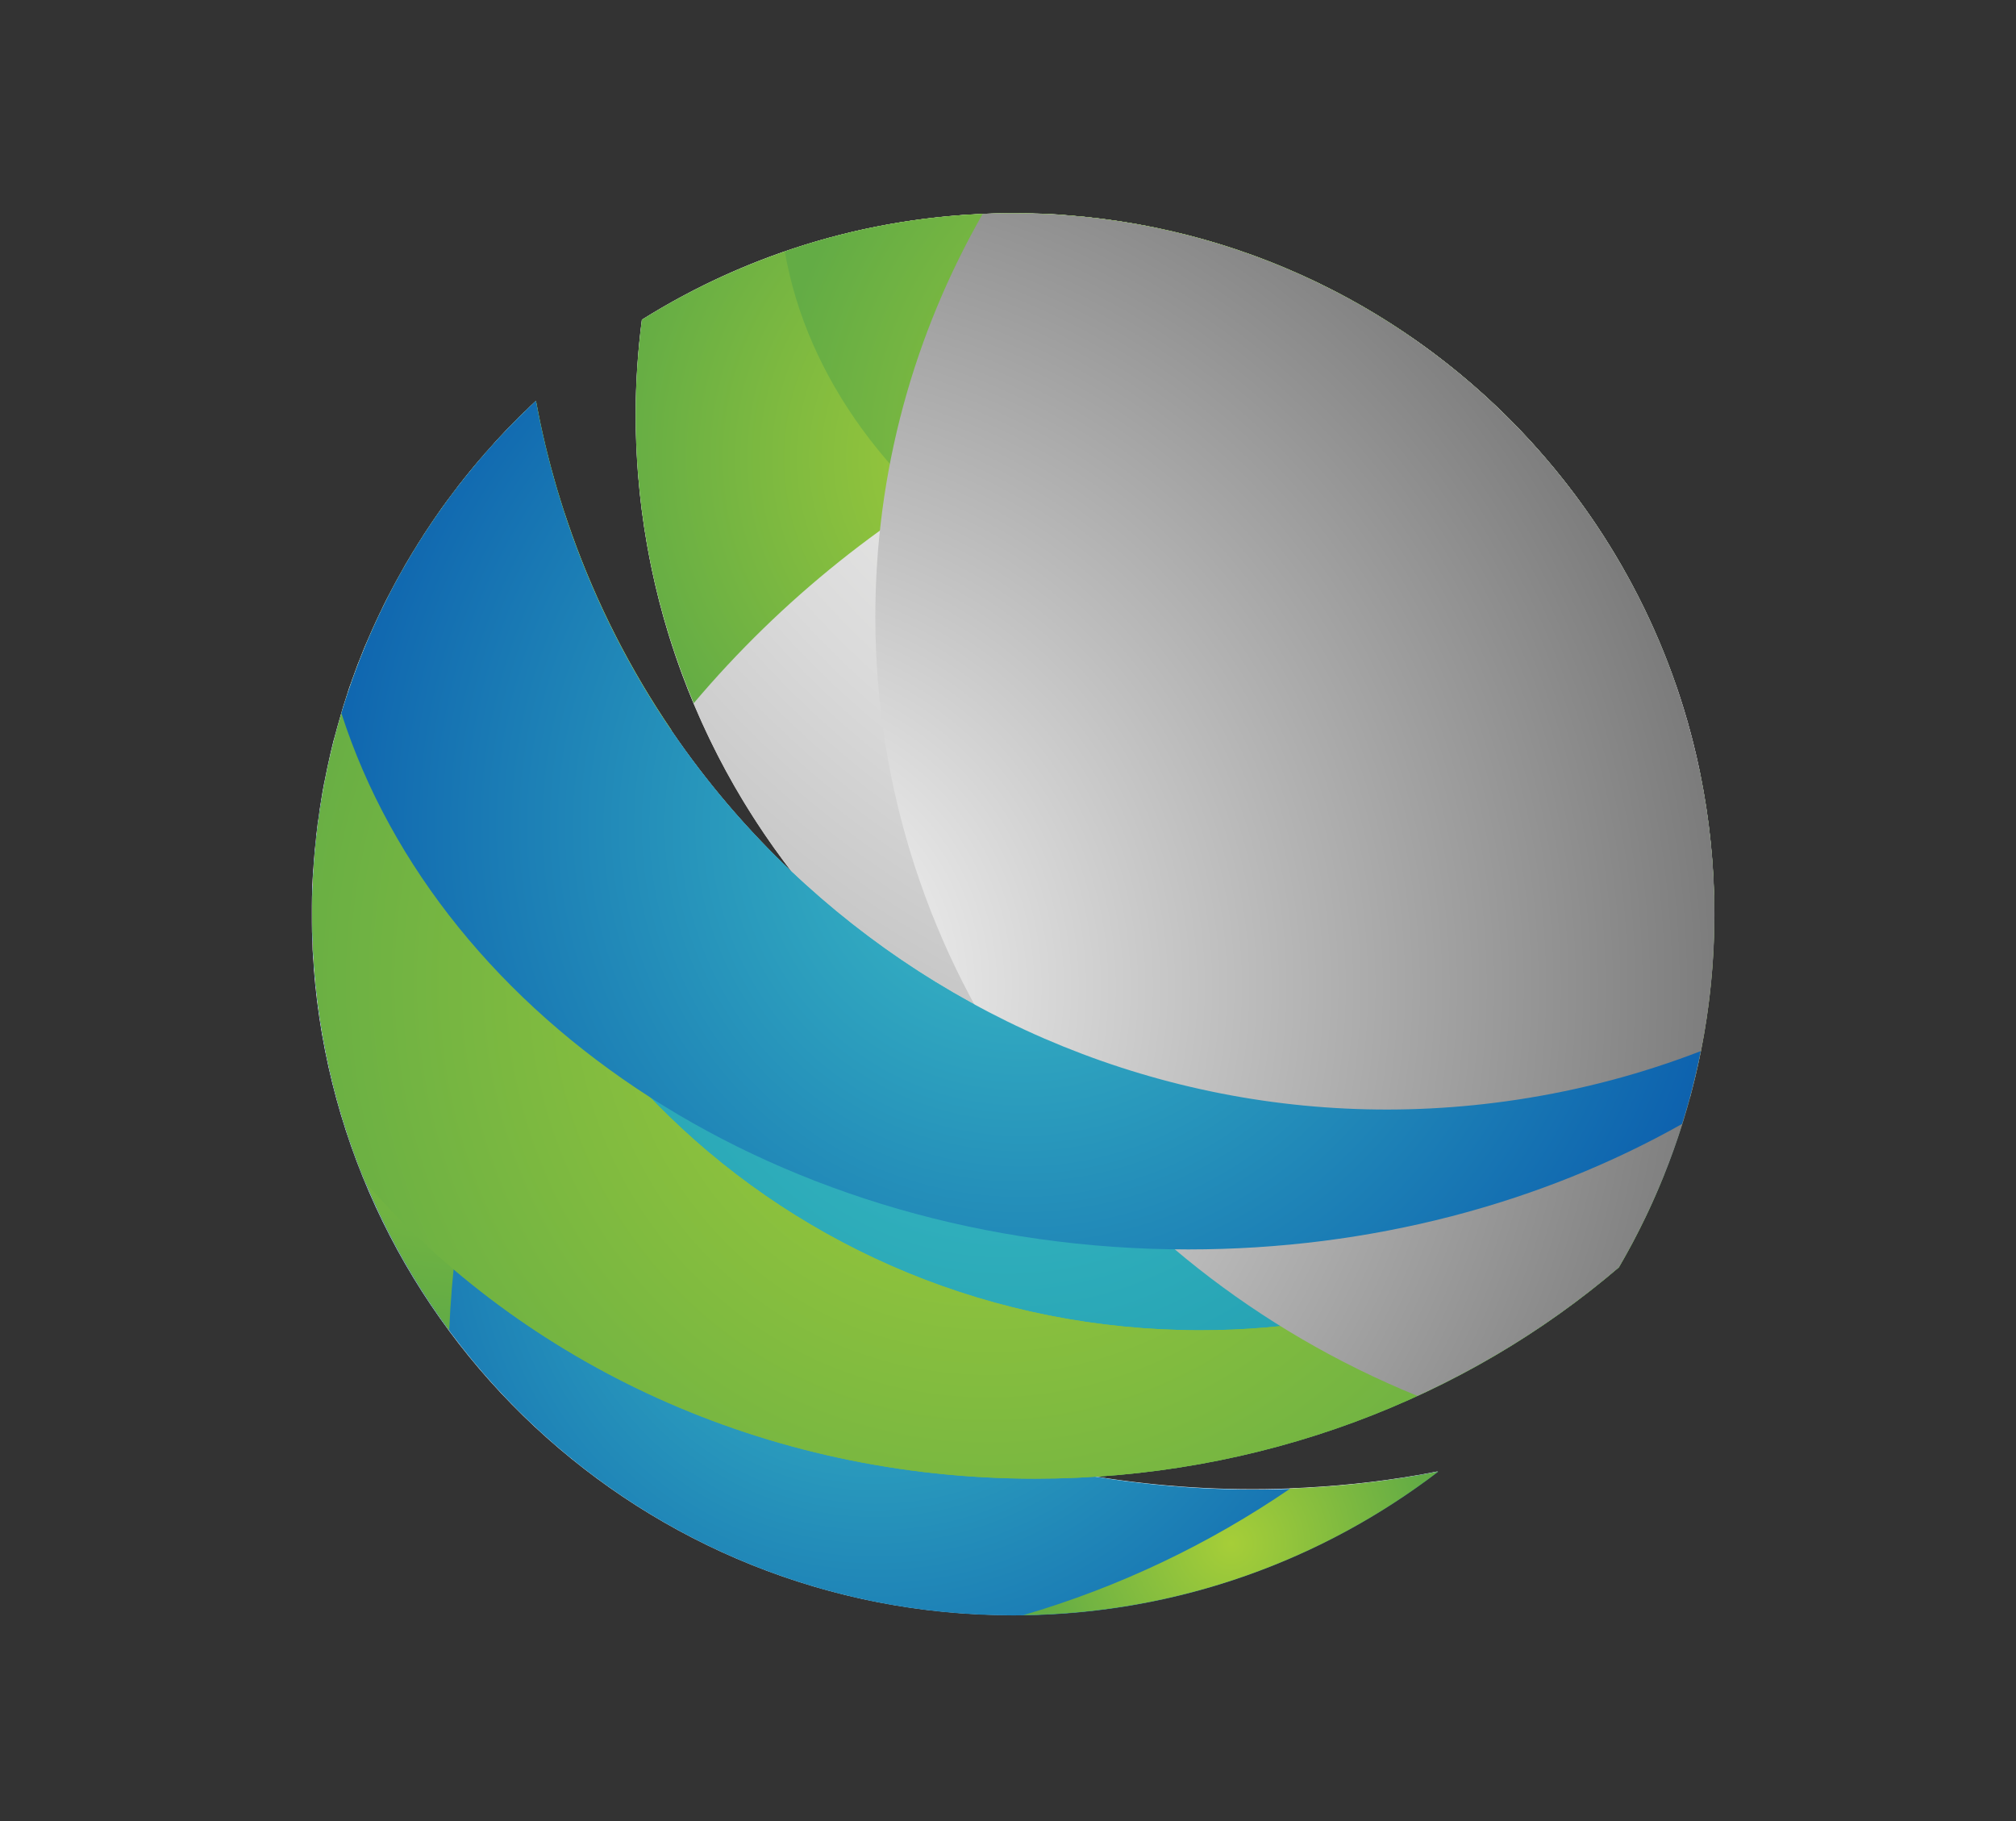
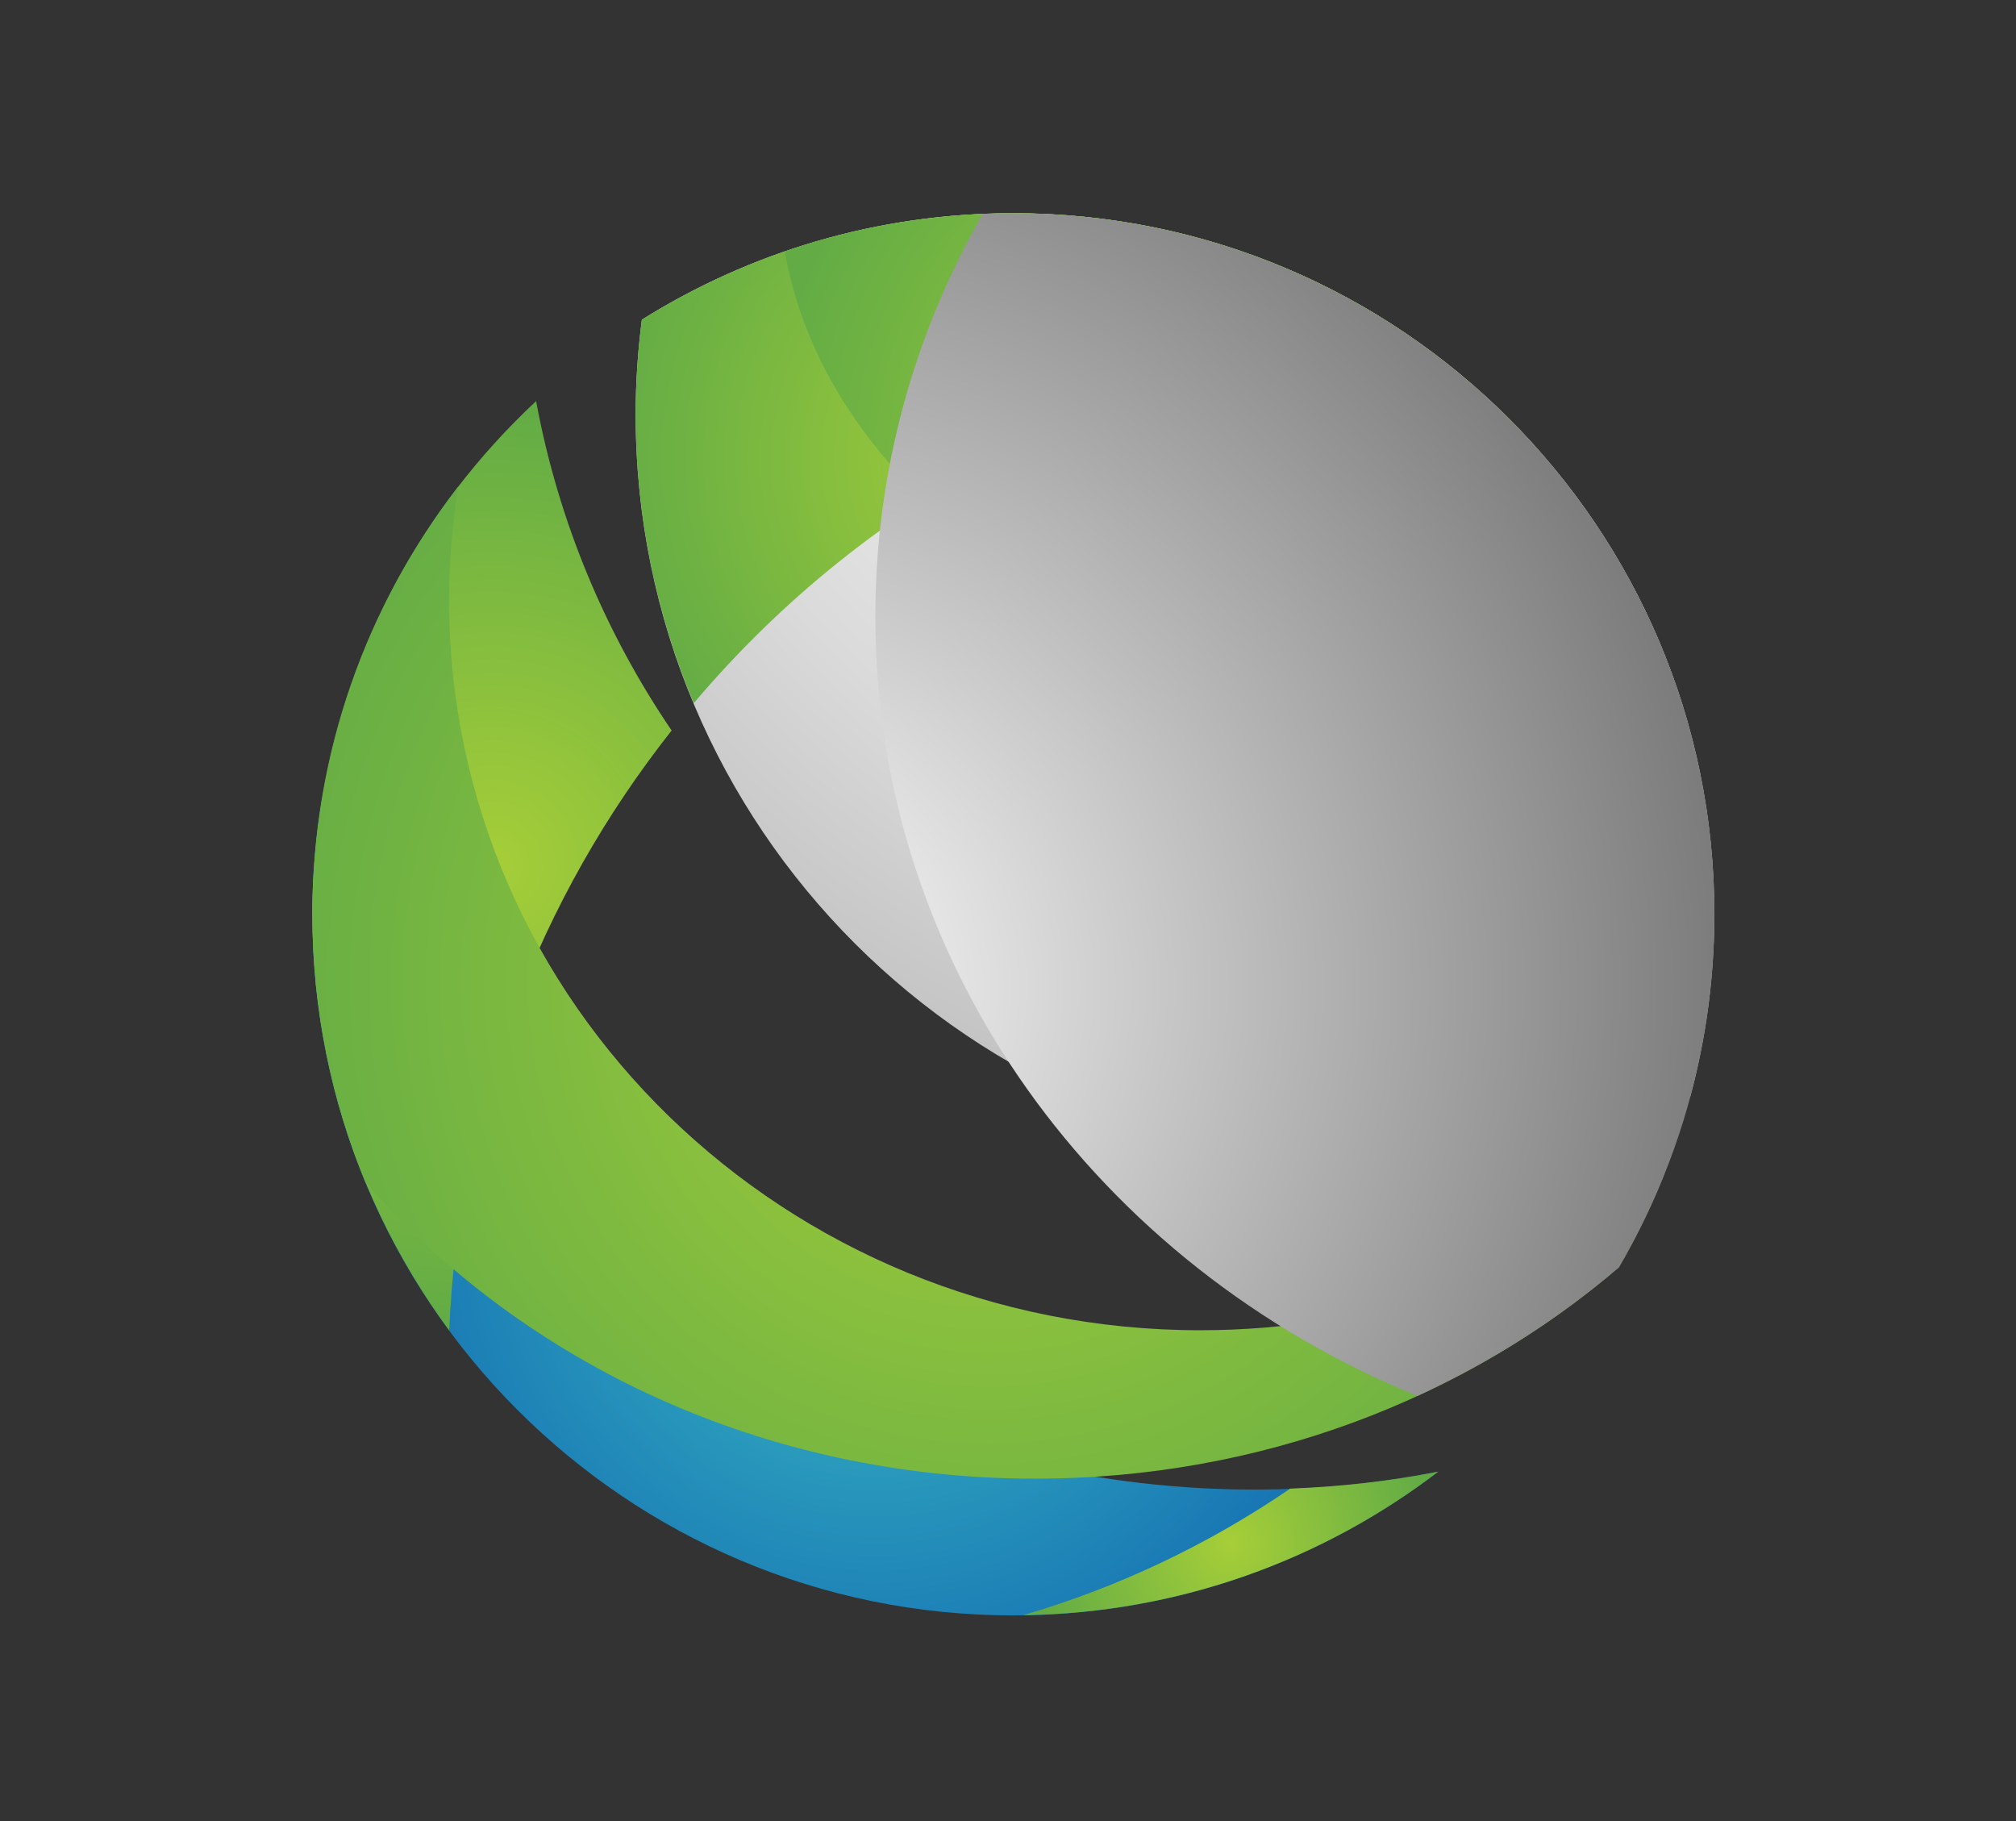
<svg xmlns="http://www.w3.org/2000/svg" version="1.1" id="Layer_1" x="0px" y="0px" viewBox="0 0 165.87 149.82" style="enable-background:new 0 0 165.87 149.82;" xml:space="preserve">
  <rect x="0" y="0" width="165.87" height="149.82" fill="#333333" stroke="none" />
  <style type="text/css">
	.st0{fill:#FFFFFF;}
	.st1{fill:url(#SVGID_1_);}
	.st2{fill:url(#SVGID_00000150815974190879325290000003013570447473511829_);}
	.st3{fill:url(#SVGID_00000049182331690538153320000018375716026769820554_);}
	.st4{fill:url(#SVGID_00000069398390977400510580000005257239966780404097_);}
	.st5{fill:url(#SVGID_00000137120226652579616220000002703788341621385383_);}
	.st6{fill:url(#SVGID_00000119098169450289416300000016956268863690631587_);}
	.st7{fill:url(#SVGID_00000137825064855776433610000016043373998278509193_);}
	.st8{fill:url(#SVGID_00000133527405747943424820000016290997030346070163_);}
	.st9{fill:url(#SVGID_00000093861964962640803090000000712162651527426484_);}
	.st10{fill:url(#SVGID_00000028309004435243455680000014442898570938684065_);}
	.st11{fill:url(#SVGID_00000129920813590739347530000016267422712344567697_);}
	.st12{fill:url(#SVGID_00000040535938818000064610000001921286212448804494_);}
</style>
  <g>
-     <path class="st0" d="M141.02,73.53c-0.64-22.42-14.09-41.64-33.29-50.6c-0.06-0.03-0.11-0.05-0.18-0.08   c-0.29-0.13-0.58-0.26-0.86-0.39c-0.08-0.04-0.16-0.07-0.24-0.1c-0.88-0.39-1.75-0.75-2.66-1.09c-0.11-0.04-0.22-0.09-0.34-0.13   c-0.24-0.09-0.48-0.17-0.72-0.26c-0.16-0.05-0.33-0.11-0.48-0.16c-0.22-0.09-0.46-0.16-0.69-0.24c-0.18-0.06-0.36-0.12-0.54-0.18   c-0.22-0.07-0.43-0.14-0.65-0.2c-0.37-0.12-0.74-0.23-1.11-0.33c-0.18-0.05-0.38-0.11-0.56-0.16c-0.22-0.06-0.46-0.12-0.69-0.18   c-0.2-0.05-0.39-0.1-0.58-0.15c-0.24-0.06-0.47-0.11-0.71-0.16c-0.18-0.05-0.37-0.09-0.55-0.13c-0.2-0.05-0.39-0.09-0.58-0.13   c-0.05-0.01-0.1-0.01-0.14-0.03c-0.03-0.01-0.07-0.01-0.1-0.03c-0.14-0.03-0.29-0.07-0.44-0.09c-0.12-0.03-0.25-0.05-0.37-0.07   c-0.07-0.02-0.13-0.03-0.19-0.05c-0.22-0.04-0.44-0.08-0.67-0.12c-0.09-0.02-0.18-0.04-0.27-0.05c-0.07-0.01-0.13-0.02-0.18-0.03   c-0.27-0.05-0.56-0.1-0.84-0.14c-0.03,0-0.06-0.01-0.09-0.01c-0.14-0.02-0.27-0.04-0.42-0.07c-0.2-0.03-0.39-0.05-0.59-0.08   c-0.09-0.01-0.2-0.03-0.29-0.04c-0.15-0.02-0.29-0.04-0.44-0.05c-0.12-0.02-0.24-0.04-0.37-0.05c-0.14-0.01-0.27-0.03-0.41-0.05   c-0.11-0.01-0.21-0.02-0.31-0.03c-0.08-0.01-0.16-0.02-0.23-0.03c-0.06,0-0.11-0.01-0.16-0.01c-0.16-0.01-0.31-0.03-0.46-0.04   c-0.22-0.03-0.44-0.05-0.67-0.07c-0.03,0-0.05,0-0.09,0c-0.1-0.01-0.19-0.01-0.29-0.03c-0.05,0-0.09,0-0.14-0.01   c-0.2-0.02-0.41-0.03-0.6-0.05c-0.11,0-0.2-0.01-0.3-0.01c-0.14,0-0.28-0.01-0.42-0.02c-0.14-0.01-0.29-0.02-0.42-0.02   c-0.18-0.01-0.37-0.01-0.55-0.01c-0.13-0.01-0.27-0.01-0.41-0.01c-0.07-0.01-0.13-0.01-0.2-0.01c-0.39-0.01-0.77-0.01-1.16-0.01   s-0.77,0-1.16,0.01c-0.11,0-0.22,0.01-0.33,0.01c-0.28,0.01-0.56,0.02-0.83,0.03c-0.12,0.01-0.24,0.01-0.35,0.02   c-0.28,0.01-0.56,0.03-0.84,0.05c-0.1,0-0.2,0.01-0.3,0.01c-0.33,0.03-0.65,0.05-0.97,0.07c-0.05,0.01-0.1,0.01-0.15,0.02   c-9.36,0.79-18.08,3.82-25.62,8.55c-0.33,2.55-0.51,5.14-0.51,7.79c0,14.18,4.8,27.24,12.86,37.65c-3.7-3.49-7.03-7.4-9.92-11.64   c0-0.01,0-0.01,0.01-0.01c-3.37-4.95-6.15-10.37-8.22-16.17c-0.01-0.03-0.02-0.07-0.03-0.09c-0.18-0.52-0.37-1.05-0.54-1.57   c-0.03-0.08-0.05-0.16-0.08-0.22c-0.16-0.49-0.31-0.98-0.46-1.47c-0.03-0.11-0.07-0.22-0.1-0.33c-0.14-0.46-0.25-0.93-0.39-1.39   c-0.04-0.14-0.08-0.28-0.12-0.42c-0.12-0.44-0.22-0.88-0.34-1.33c-0.04-0.16-0.08-0.32-0.12-0.48c-0.1-0.45-0.21-0.9-0.31-1.36   c-0.03-0.15-0.07-0.3-0.1-0.46c-0.12-0.61-0.24-1.21-0.36-1.83c-0.28,0.26-0.54,0.51-0.8,0.77c-0.06,0.05-0.12,0.1-0.18,0.16   c-0.06,0.06-0.12,0.12-0.18,0.18c-0.15,0.14-0.31,0.3-0.46,0.46c-0.08,0.08-0.16,0.16-0.24,0.24c-0.07,0.07-0.13,0.14-0.2,0.21   c-0.03,0.03-0.05,0.05-0.07,0.07c-0.13,0.14-0.26,0.27-0.39,0.4c-0.04,0.04-0.07,0.08-0.11,0.12c-0.11,0.12-0.22,0.23-0.33,0.35   c-0.07,0.08-0.14,0.15-0.21,0.23c-0.09,0.09-0.18,0.19-0.26,0.28c-0.01,0.01-0.02,0.02-0.03,0.04c-0.18,0.2-0.37,0.41-0.55,0.62   c-0.05,0.05-0.08,0.09-0.12,0.13c-0.03,0.03-0.05,0.05-0.08,0.08c-0.03,0.04-0.06,0.08-0.09,0.12c-0.2,0.22-0.39,0.45-0.58,0.67   c-0.07,0.08-0.13,0.16-0.2,0.24c-0.27,0.33-0.54,0.65-0.8,0.98c-0.05,0.05-0.09,0.12-0.13,0.17c-0.24,0.29-0.46,0.58-0.68,0.88   c-0.07,0.08-0.12,0.16-0.18,0.24c-0.26,0.33-0.5,0.67-0.75,1.01c-0.05,0.07-0.1,0.14-0.16,0.22c-0.2,0.29-0.41,0.59-0.61,0.88   c-0.06,0.09-0.11,0.17-0.17,0.25c-0.23,0.34-0.46,0.69-0.69,1.04c-0.05,0.09-0.1,0.18-0.16,0.26c-0.2,0.3-0.38,0.6-0.56,0.9   c-0.05,0.08-0.1,0.16-0.16,0.25c-0.21,0.35-0.42,0.71-0.63,1.06c-0.06,0.1-0.11,0.2-0.16,0.29c-0.18,0.31-0.35,0.62-0.52,0.93   c-0.04,0.08-0.09,0.16-0.13,0.24c-0.2,0.37-0.38,0.73-0.58,1.1c-0.05,0.1-0.11,0.21-0.16,0.31c-0.16,0.31-0.32,0.64-0.47,0.97   c-0.04,0.07-0.08,0.14-0.11,0.22c-0.18,0.37-0.35,0.75-0.52,1.12c-0.05,0.12-0.1,0.23-0.15,0.34c-0.15,0.33-0.29,0.67-0.44,1.01   c-0.03,0.07-0.05,0.12-0.08,0.18c-0.16,0.39-0.31,0.77-0.46,1.16c-0.05,0.12-0.09,0.24-0.14,0.35c-0.13,0.37-0.27,0.73-0.4,1.1   c-0.02,0.05-0.05,0.11-0.06,0.17c-0.14,0.38-0.28,0.76-0.39,1.15c-0.05,0.12-0.08,0.24-0.12,0.37c-0.13,0.4-0.26,0.8-0.37,1.2l0,0   c-0.21,0.69-0.39,1.39-0.58,2.08c-0.01,0.05-0.03,0.09-0.04,0.13c-0.09,0.35-0.17,0.71-0.26,1.07c0,0.01-0.01,0.04-0.01,0.05   c-0.17,0.74-0.33,1.48-0.47,2.22c0,0.03-0.01,0.05-0.02,0.07c-0.05,0.27-0.1,0.54-0.15,0.81c-0.03,0.18-0.06,0.37-0.09,0.55   c-0.04,0.24-0.08,0.49-0.12,0.74c-0.03,0.22-0.07,0.44-0.09,0.67c-0.04,0.22-0.07,0.43-0.1,0.65c-0.03,0.31-0.07,0.62-0.11,0.92   c-0.01,0.18-0.04,0.36-0.05,0.54c-0.05,0.41-0.09,0.81-0.12,1.22c-0.01,0.16-0.03,0.33-0.04,0.49c-0.02,0.31-0.04,0.62-0.07,0.93   c-0.01,0.18-0.01,0.35-0.03,0.52c-0.01,0.32-0.03,0.64-0.03,0.97c-0.01,0.15-0.01,0.3-0.02,0.45c-0.01,0.47-0.01,0.95-0.01,1.42   c0,0.49,0,0.98,0.01,1.48c0.01,0.26,0.02,0.53,0.04,0.8c0,0.21,0.01,0.43,0.01,0.65c0.03,0.38,0.05,0.77,0.08,1.15   c0.01,0.09,0.01,0.18,0.01,0.28c2.24,29.82,27.13,53.32,57.52,53.32c10.74,0,20.79-2.94,29.39-8.06c0.01,0,0.03-0.01,0.03-0.01   c0.31-0.18,0.62-0.38,0.92-0.56c0.04-0.03,0.07-0.05,0.12-0.07c0.27-0.18,0.56-0.35,0.82-0.54c0.07-0.04,0.13-0.08,0.2-0.12   c0.25-0.17,0.5-0.33,0.75-0.5c0.09-0.07,0.18-0.13,0.28-0.2c0.22-0.14,0.43-0.29,0.64-0.44c0.14-0.1,0.28-0.2,0.42-0.3   c0.16-0.12,0.33-0.24,0.5-0.35c0.31-0.22,0.61-0.45,0.9-0.68c-0.46,0.09-0.94,0.18-1.41,0.27c-0.07,0.01-0.12,0.02-0.18,0.03   c-3.46,0.6-6.99,0.96-10.59,1.1c-0.01,0-0.03,0.01-0.04,0.01c-5.26,0.2-10.63-0.12-16.04-1c9.48-0.6,18.45-2.93,26.54-6.64l0,0   c0.01-0.01,0.03-0.01,0.04-0.01c1.47-0.68,2.89-1.39,4.28-2.15c0.08-0.04,0.15-0.08,0.22-0.12c0.31-0.17,0.6-0.34,0.9-0.5   c0.1-0.06,0.21-0.11,0.31-0.18c0.29-0.16,0.58-0.33,0.87-0.5c0.04-0.02,0.07-0.04,0.1-0.07c0.55-0.32,1.1-0.65,1.64-1   c0.16-0.1,0.31-0.2,0.47-0.3c0.21-0.13,0.42-0.27,0.63-0.41c0.19-0.12,0.37-0.26,0.56-0.37c0.2-0.13,0.39-0.26,0.58-0.39   c0.23-0.16,0.46-0.31,0.68-0.47c0.16-0.12,0.31-0.22,0.46-0.33c0.2-0.14,0.41-0.3,0.61-0.44c0-0.01,0.01-0.01,0.02-0.01   c0.15-0.12,0.31-0.22,0.45-0.33c0.13-0.1,0.26-0.19,0.38-0.28c0.05-0.04,0.1-0.08,0.14-0.12c0.05-0.04,0.1-0.07,0.14-0.11   c0.16-0.12,0.33-0.25,0.48-0.37c0.13-0.11,0.26-0.21,0.39-0.31c0.07-0.05,0.13-0.1,0.2-0.14c0.2-0.16,0.38-0.31,0.58-0.47   c0.1-0.09,0.22-0.18,0.32-0.27c0.05-0.03,0.08-0.06,0.12-0.09c0.33-0.27,0.67-0.55,0.99-0.83c0.18-0.31,0.37-0.63,0.54-0.95   c0.1-0.18,0.2-0.36,0.3-0.54c0.05-0.09,0.09-0.17,0.14-0.26c0.01-0.03,0.03-0.06,0.05-0.1c0,0,0,0,0-0.01   c0.26-0.48,0.51-0.96,0.76-1.45c0-0.01,0-0.02,0.01-0.03c1.36-2.7,2.49-5.52,3.41-8.45l0,0l0,0c0.16-0.48,0.3-0.96,0.43-1.45   c0.02-0.04,0.03-0.08,0.04-0.12c0.12-0.41,0.22-0.82,0.33-1.23c0.04-0.12,0.07-0.24,0.1-0.37c0.09-0.35,0.18-0.69,0.26-1.04   c0.03-0.13,0.06-0.26,0.09-0.39c0.1-0.46,0.2-0.93,0.29-1.39l0,0c0.08-0.42,0.17-0.85,0.24-1.28c0.01-0.05,0.03-0.1,0.03-0.16   c0.16-0.86,0.28-1.73,0.39-2.59c0.01-0.08,0.02-0.14,0.03-0.22c0.05-0.43,0.1-0.87,0.15-1.3c0-0.01,0-0.01,0-0.01   c0.03-0.42,0.08-0.84,0.11-1.26c0-0.1,0.01-0.18,0.02-0.28c0.03-0.42,0.06-0.86,0.08-1.29c0-0.01,0-0.02,0-0.03   c0.02-0.42,0.03-0.82,0.05-1.24c0.01-0.1,0.01-0.22,0.01-0.33c0-0.43,0.01-0.85,0.01-1.28c0-0.51-0.01-1.02-0.02-1.53   C141.03,73.63,141.02,73.58,141.02,73.53z" />
    <g>
      <g>
        <radialGradient id="SVGID_1_" cx="119.981" cy="1.701" r="102.318" gradientUnits="userSpaceOnUse">
          <stop offset="0" style="stop-color:#F7F8F8" />
          <stop offset="0.291" style="stop-color:#F4F4F4" />
          <stop offset="0.512" style="stop-color:#EAEAE9" />
          <stop offset="0.71" style="stop-color:#DADADA" />
          <stop offset="0.894" style="stop-color:#C6C6C6" />
          <stop offset="1" style="stop-color:#B7B7B8" />
        </radialGradient>
        <path class="st1" d="M141.05,75.22c0,5.2-0.7,10.24-1.99,15.03c-7.7,3.46-16.22,5.39-25.2,5.39c-34,0-61.56-27.55-61.56-61.55     c0-2.64,0.18-5.24,0.51-7.79c8.86-5.54,19.33-8.76,30.56-8.76C115.22,17.55,141.05,43.36,141.05,75.22z" />
        <radialGradient id="SVGID_00000130634365935608646800000001439888844080202422_" cx="-6273.915" cy="77.315" r="65.71" gradientTransform="matrix(-1 0 0 1 -6191.102 0)" gradientUnits="userSpaceOnUse">
          <stop offset="0" style="stop-color:#3DC0C6" />
          <stop offset="1" style="stop-color:#178FA8" />
        </radialGradient>
-         <path style="fill:url(#SVGID_00000130634365935608646800000001439888844080202422_);" d="M44.09,32.99     c6.98,37.66,42.62,63.25,80.76,57.49c5.28-0.8,10.31-2.15,15.08-3.99c-1.26,6.36-3.57,12.36-6.75,17.78     c-12.6,10.79-29.48,17.38-48.02,17.38c-22.28,0-42.15-9.52-55.1-24.38c-2.81-6.79-4.37-14.23-4.37-22.04     C25.69,58.54,32.78,43.53,44.09,32.99z" />
        <radialGradient id="SVGID_00000037686880758931087980000013836027217487174313_" cx="-6263.117" cy="99.358" r="51.976" gradientTransform="matrix(-1 0 0 1 -6191.102 0)" gradientUnits="userSpaceOnUse">
          <stop offset="0" style="stop-color:#3DC0C6" />
          <stop offset="1" style="stop-color:#0D61AE" />
        </radialGradient>
        <path style="fill:url(#SVGID_00000037686880758931087980000013836027217487174313_);" d="M78.73,118.82     c13.51,4.16,27.15,4.73,39.61,2.25c-9.7,7.41-21.81,11.83-34.97,11.83c-31.85,0-57.68-25.82-57.68-57.68     c0-3.19,0.27-6.34,0.77-9.4C31.76,89.32,51.28,110.36,78.73,118.82z" />
        <g>
          <radialGradient id="SVGID_00000140726295016714455390000006820556894781792145_" cx="-6318.995" cy="89.429" r="26.657" gradientTransform="matrix(-1 0 0 1 -6191.102 0)" gradientUnits="userSpaceOnUse">
            <stop offset="0" style="stop-color:#A6CE38" />
            <stop offset="1" style="stop-color:#63AC45" />
          </radialGradient>
-           <path style="fill:url(#SVGID_00000140726295016714455390000006820556894781792145_);" d="M139.79,63.21      c0.82,3.87,1.26,7.89,1.26,12c0,3.86-0.39,7.62-1.11,11.27l0,0c0,0.03-0.01,0.08-0.03,0.1c-0.13,0.67-0.27,1.32-0.43,1.99      c-0.08,0.31-0.16,0.62-0.24,0.94c-0.07,0.24-0.12,0.48-0.18,0.72h-0.01c-1.34,4.97-3.32,9.68-5.86,14.02      c-5.43,4.64-11.64,8.48-18.45,11.38C129.12,102.47,138.52,83.94,139.79,63.21z" />
          <radialGradient id="SVGID_00000088828108445831004760000006525977024782889368_" cx="-6292.365" cy="126.977" r="16.421" gradientTransform="matrix(-1 0 0 1 -6191.102 0)" gradientUnits="userSpaceOnUse">
            <stop offset="0" style="stop-color:#A6CE38" />
            <stop offset="1" style="stop-color:#63AC45" />
          </radialGradient>
          <path style="fill:url(#SVGID_00000088828108445831004760000006525977024782889368_);" d="M106.15,122.47      c4.15-0.16,8.23-0.62,12.19-1.4c-9.49,7.26-21.31,11.63-34.15,11.81C92.11,130.56,99.5,127.02,106.15,122.47z" />
        </g>
        <g>
          <radialGradient id="SVGID_00000132058403457553930660000000147042143614670507_" cx="-6231.571" cy="71.212" r="37.243" gradientTransform="matrix(-1 0 0 1 -6191.102 0)" gradientUnits="userSpaceOnUse">
            <stop offset="0" style="stop-color:#A6CE38" />
            <stop offset="1" style="stop-color:#63AC45" />
          </radialGradient>
          <path style="fill:url(#SVGID_00000132058403457553930660000000147042143614670507_);" d="M25.76,72.48      c0.03-0.39,0.05-0.77,0.08-1.15c0.03-0.49,0.07-0.98,0.12-1.46c0.04-0.5,0.09-0.99,0.16-1.49c0.03-0.3,0.08-0.6,0.12-0.9      c1.83-13.55,8.34-25.6,17.87-34.48c1.85,10,5.75,19.15,11.15,27.1c-10.81,13.68-17.51,30.75-18.3,49.35      c-4.37-5.92-7.64-12.71-9.5-20.07c0-0.02-0.01-0.04-0.01-0.07c-0.22-0.88-0.42-1.77-0.61-2.66c-0.02-0.1-0.03-0.21-0.05-0.31      c-0.16-0.82-0.31-1.64-0.44-2.47c-0.03-0.22-0.05-0.45-0.08-0.67c-0.11-0.71-0.2-1.43-0.28-2.16c-0.04-0.43-0.06-0.88-0.1-1.31      c-0.05-0.52-0.09-1.04-0.11-1.57c-0.05-0.97-0.08-1.95-0.08-2.93C25.69,74.29,25.72,73.38,25.76,72.48z" />
          <radialGradient id="SVGID_00000080912970141057116340000010303843777843485359_" cx="-6275.299" cy="37.697" r="34.288" gradientTransform="matrix(-1 0 0 1 -6191.102 0)" gradientUnits="userSpaceOnUse">
            <stop offset="0" style="stop-color:#A6CE38" />
            <stop offset="1" style="stop-color:#63AC45" />
          </radialGradient>
          <path style="fill:url(#SVGID_00000080912970141057116340000010303843777843485359_);" d="M57.08,57.85      c-3.07-7.31-4.78-15.33-4.78-23.76c0-2.64,0.18-5.24,0.51-7.79c8.86-5.54,19.33-8.76,30.56-8.76c12.15,0,23.42,3.76,32.72,10.18      C92.46,29.46,71.49,40.8,57.08,57.85z" />
        </g>
        <radialGradient id="SVGID_00000027582164499875970800000008650225197250148756_" cx="-6272.417" cy="80.829" r="62.699" gradientTransform="matrix(-1 0 0 1 -6191.102 0)" gradientUnits="userSpaceOnUse">
          <stop offset="0" style="stop-color:#A6CE38" />
          <stop offset="1" style="stop-color:#63AC45" />
        </radialGradient>
        <path style="fill:url(#SVGID_00000027582164499875970800000008650225197250148756_);" d="M37.71,40.02     c-0.5,3.05-0.76,6.16-0.76,9.35c0,33.18,27.67,60.07,61.8,60.07c14.42,0,27.68-4.82,38.19-12.87c-1.06,2.67-2.31,5.24-3.75,7.7     c-12.6,10.79-29.48,17.38-48.02,17.38c-22.28,0-42.15-9.52-55.1-24.38c-2.81-6.79-4.37-14.23-4.37-22.04     C25.69,61.96,30.18,49.76,37.71,40.02z" />
        <radialGradient id="SVGID_00000081643720065610796520000003927883998751126944_" cx="-6272.417" cy="80.829" r="62.699" gradientTransform="matrix(-1 0 0 1 -6191.102 0)" gradientUnits="userSpaceOnUse">
          <stop offset="0" style="stop-color:#A6CE38" />
          <stop offset="1" style="stop-color:#63AC45" />
        </radialGradient>
-         <path style="fill:url(#SVGID_00000081643720065610796520000003927883998751126944_);" d="M37.71,40.02     c-0.5,3.05-0.76,6.16-0.76,9.35c0,33.18,27.67,60.07,61.8,60.07c14.42,0,27.68-4.82,38.19-12.87c-1.06,2.67-2.31,5.24-3.75,7.7     c-12.6,10.79-29.48,17.38-48.02,17.38c-22.28,0-42.15-9.52-55.1-24.38c-2.81-6.79-4.37-14.23-4.37-22.04     C25.69,61.96,30.18,49.76,37.71,40.02z" />
        <radialGradient id="SVGID_00000174588624346294923320000002191106874212582030_" cx="-6292.306" cy="37.697" r="38.002" gradientTransform="matrix(-1 0 0 1 -6191.102 0)" gradientUnits="userSpaceOnUse">
          <stop offset="0" style="stop-color:#A6CE38" />
          <stop offset="1" style="stop-color:#63AC45" />
        </radialGradient>
        <path style="fill:url(#SVGID_00000174588624346294923320000002191106874212582030_);" d="M137.84,56.25     c-5.01,1.03-10.28,1.6-15.73,1.6c-29.52,0-53.87-16.2-57.54-37.16c5.89-2.03,12.21-3.14,18.8-3.14     C108.57,17.55,129.99,33.72,137.84,56.25z" />
        <radialGradient id="SVGID_00000053547345945357278410000007655871518019108791_" cx="60.649" cy="81.168" r="99.817" gradientUnits="userSpaceOnUse">
          <stop offset="9.437180e-03" style="stop-color:#FFFFFF" />
          <stop offset="1" style="stop-color:#5D5D5D" />
        </radialGradient>
        <path style="fill:url(#SVGID_00000053547345945357278410000007655871518019108791_);" d="M83.37,17.55     c-0.84,0-1.68,0.01-2.52,0.05c-5.63,9.86-8.83,21.14-8.83,33.13c0,28.74,18.36,53.42,44.6,64.11     c6.07-2.79,11.65-6.36,16.58-10.58c3.17-5.42,5.49-11.41,6.75-17.78l0,0c0.73-3.65,1.11-7.41,1.11-11.27     C141.05,43.36,115.22,17.55,83.37,17.55z" />
      </g>
      <radialGradient id="SVGID_00000101809218119801697000000004237561072470282119_" cx="84.016" cy="67.894" r="59.908" gradientUnits="userSpaceOnUse">
        <stop offset="0" style="stop-color:#3DC0C6" />
        <stop offset="1" style="stop-color:#0D61AE" />
      </radialGradient>
-       <path style="fill:url(#SVGID_00000101809218119801697000000004237561072470282119_);" d="M44.09,32.99    c-7.42,6.91-13.02,15.73-16,25.69c8.17,25.4,36.27,44.11,69.68,44.11c15.07,0,29.06-3.81,40.62-10.32    c0.62-1.96,1.13-3.95,1.53-5.99c-4.76,1.84-9.8,3.19-15.08,3.99C86.71,96.24,51.07,70.65,44.09,32.99z" />
    </g>
  </g>
</svg>